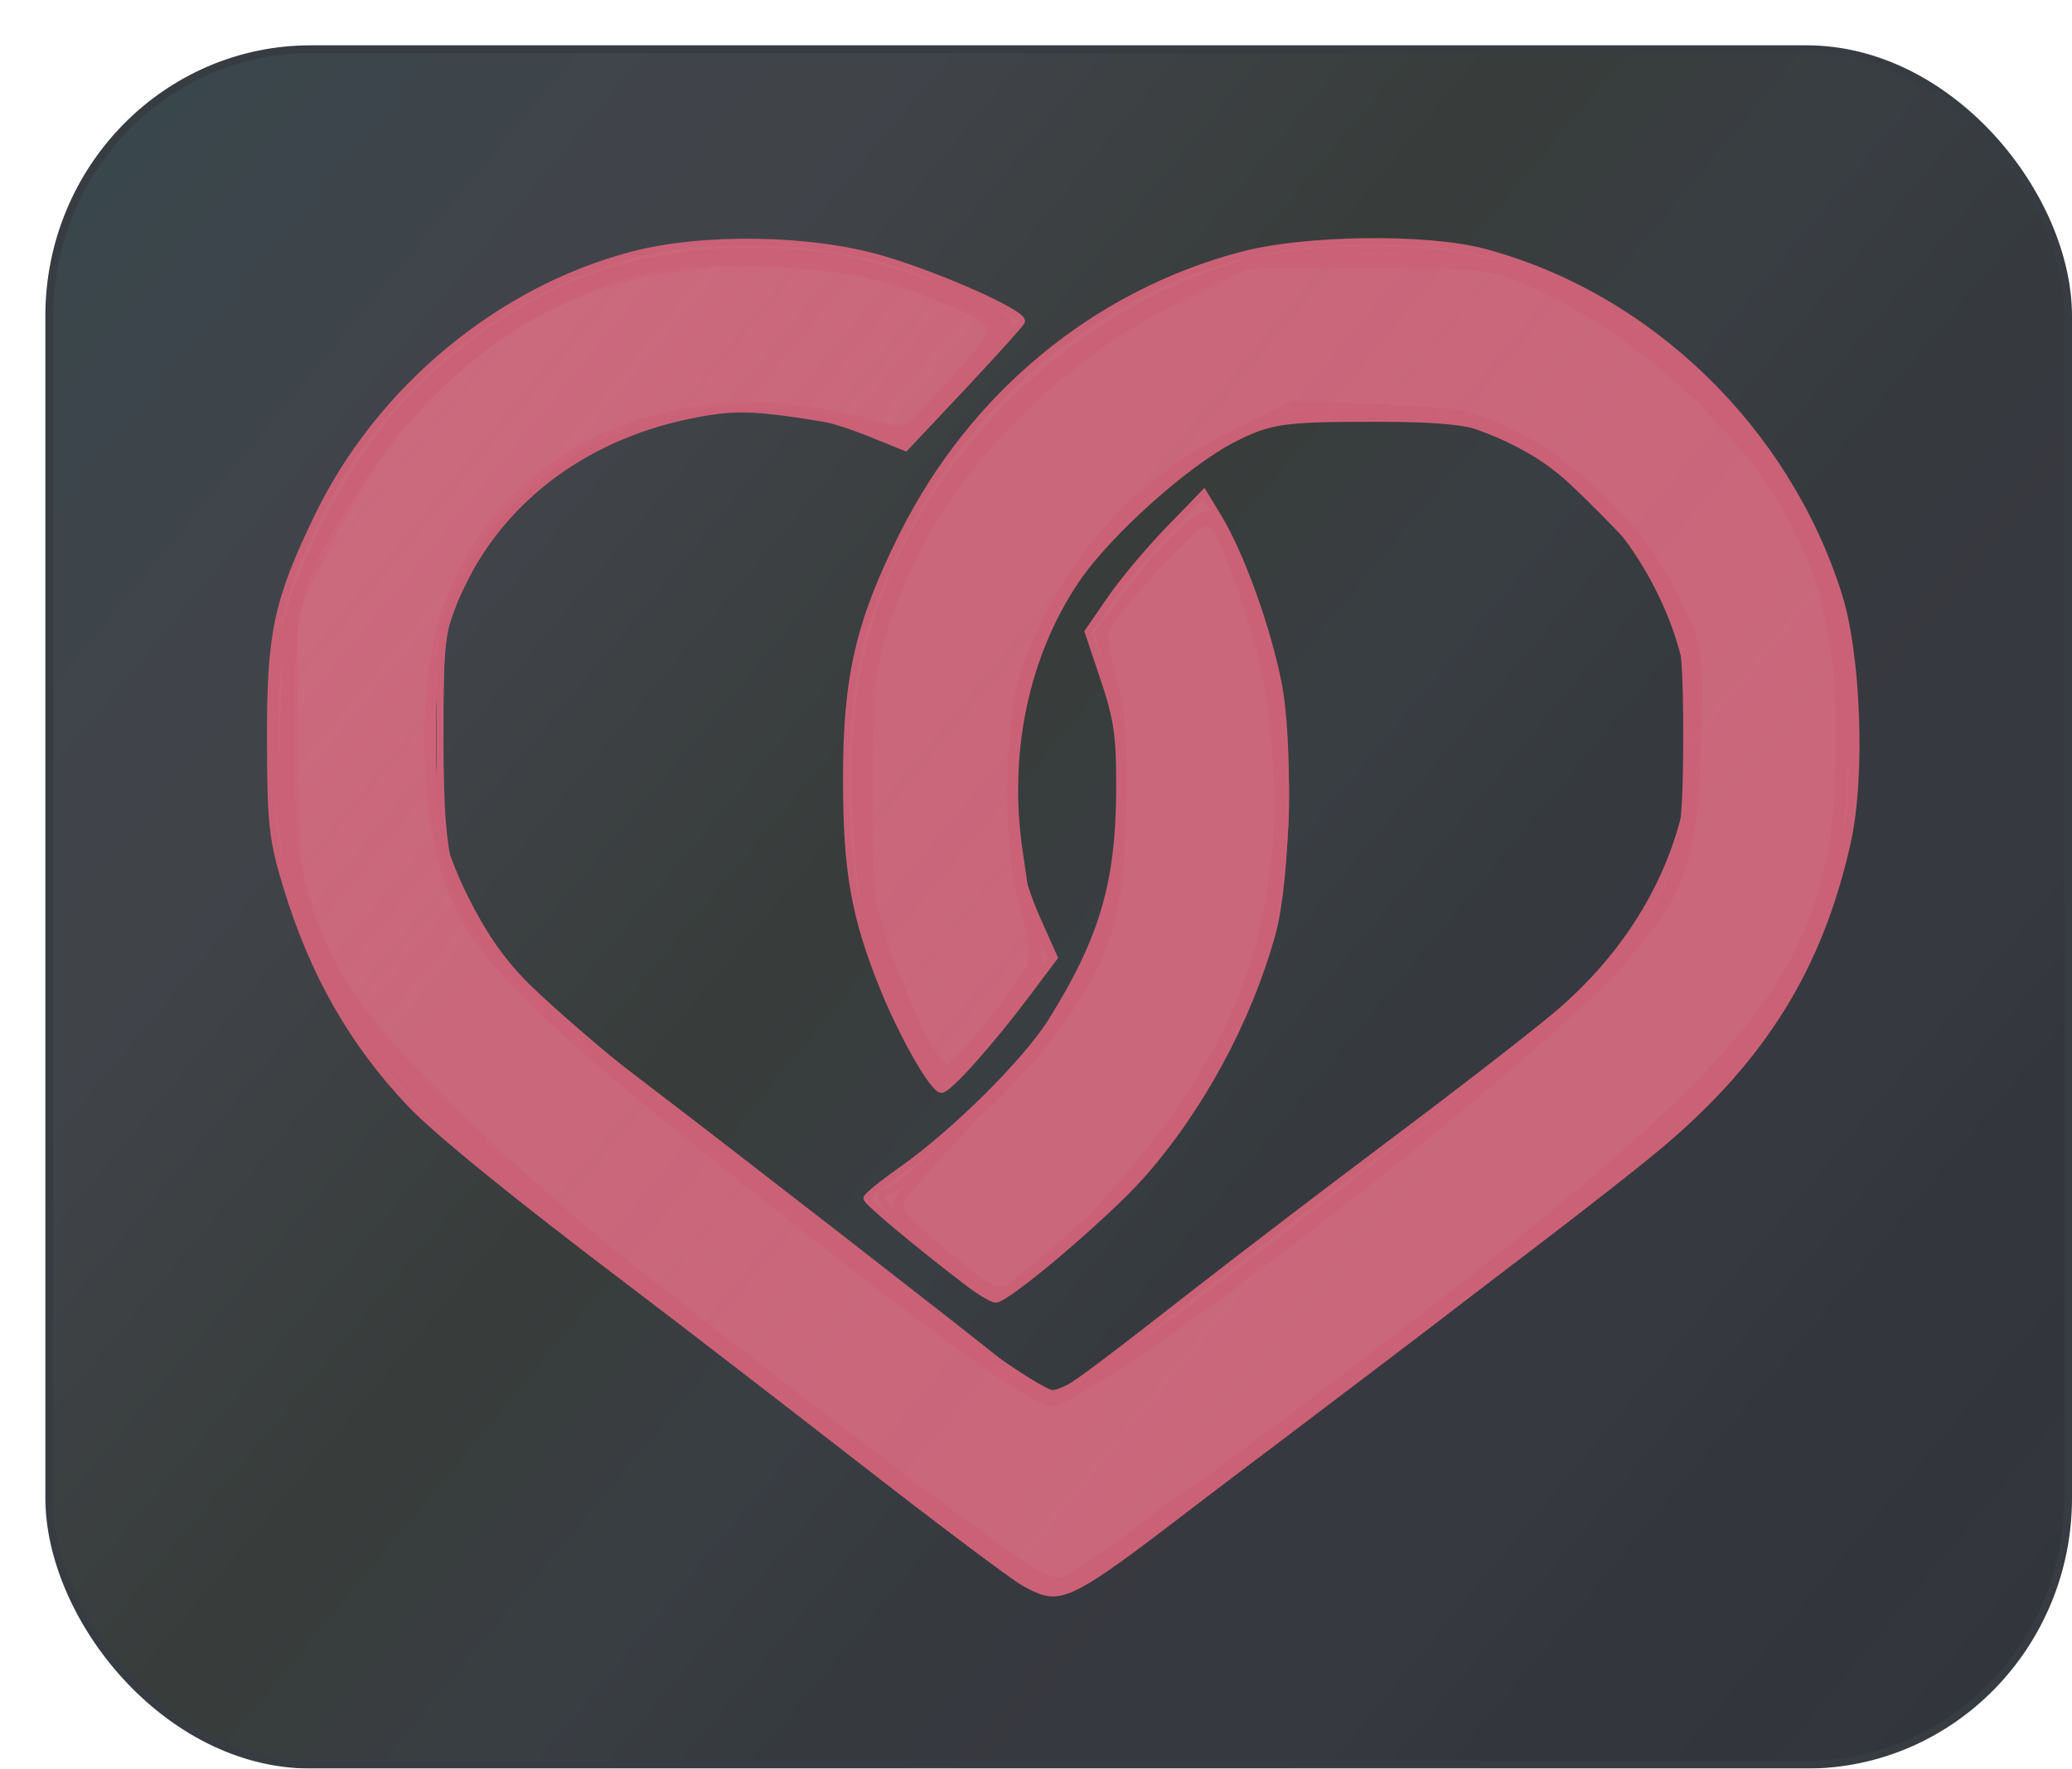
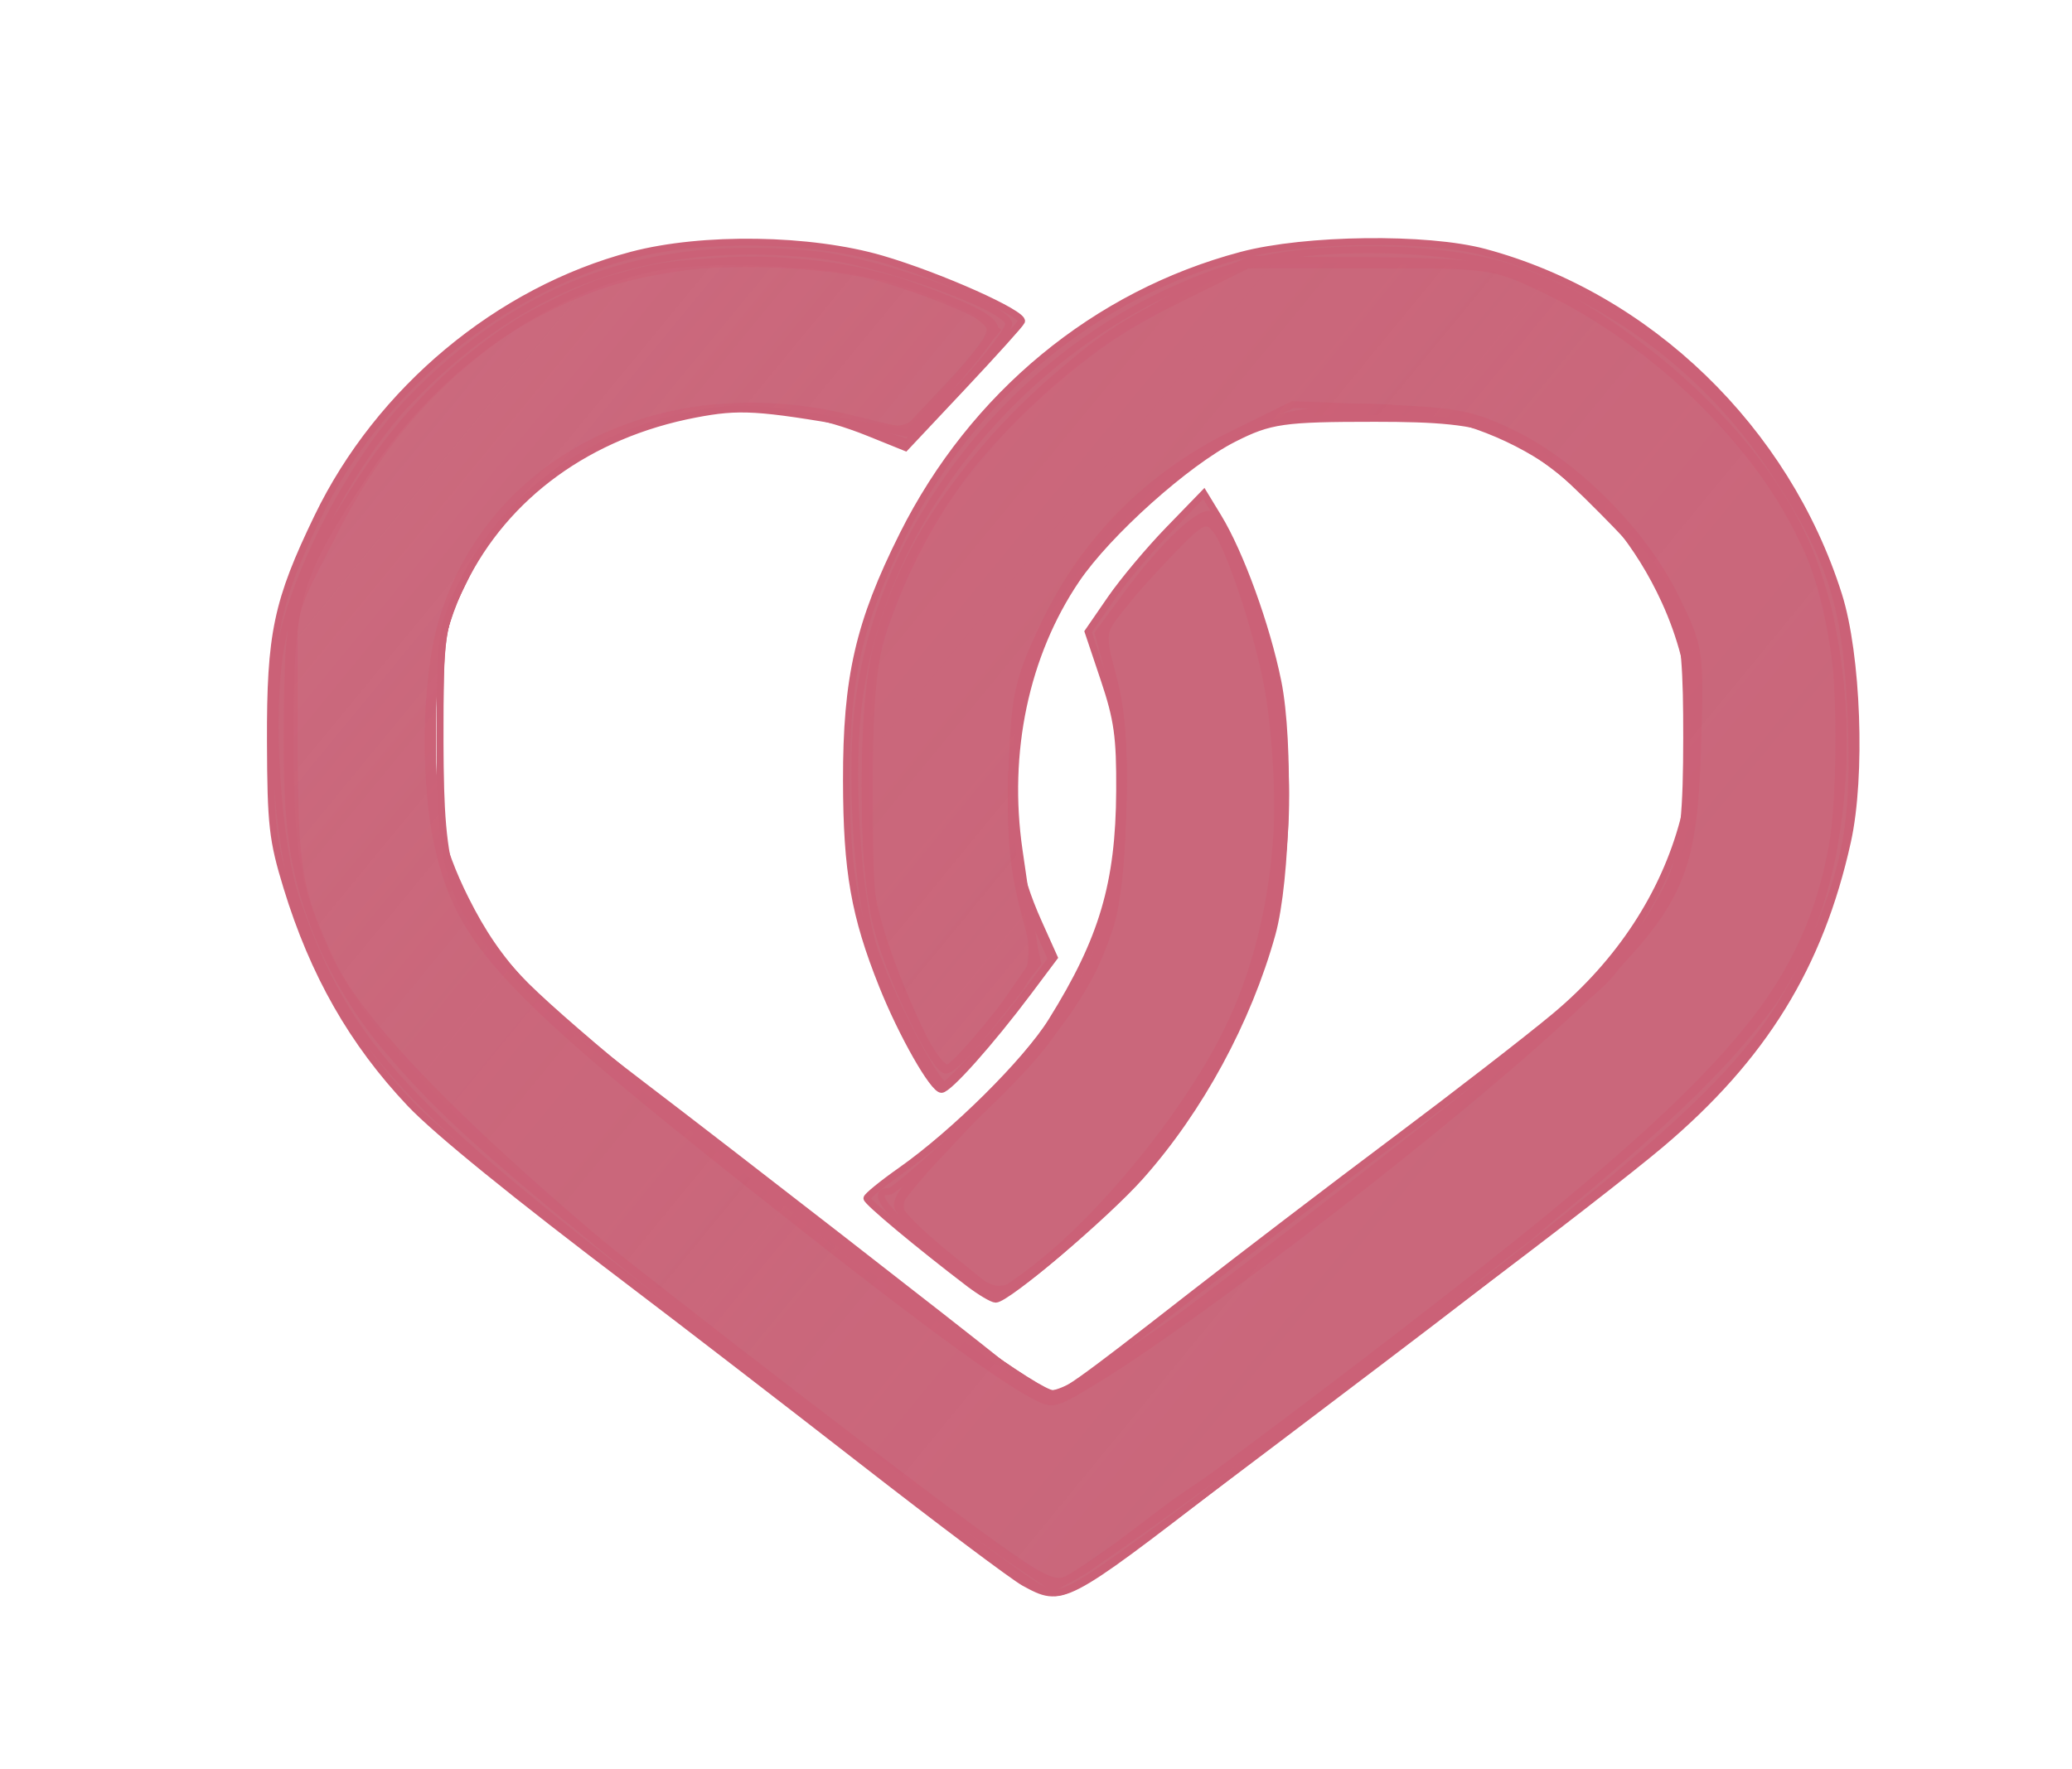
<svg xmlns="http://www.w3.org/2000/svg" xmlns:xlink="http://www.w3.org/1999/xlink" width="91.396mm" height="78.034mm" viewBox="0 0 91.396 78.034" version="1.1" id="svg1" xml:space="preserve">
  <defs id="defs1">
    <linearGradient id="linearGradient454">
      <stop style="stop-color:#e08b9d;stop-opacity:0.227;" offset="0.059" id="stop453" />
      <stop style="stop-color:#dd8e9d;stop-opacity:0.208;" offset="0.116" id="stop455" />
      <stop style="stop-color:#cf7285;stop-opacity:0.118;" offset="0.41" id="stop456" />
      <stop style="stop-color:#ce7082;stop-opacity:0.094;" offset="0.474" id="stop457" />
      <stop style="stop-color:#cb687c;stop-opacity:0.075;" offset="0.544" id="stop458" />
      <stop style="stop-color:#cb6178;stop-opacity:0.055;" offset="0.661" id="stop459" />
      <stop style="stop-color:#cb657a;stop-opacity:0.024;" offset="0.74" id="stop460" />
      <stop style="stop-color:#c75a6f;stop-opacity:0.008;" offset="0.876" id="stop461" />
      <stop style="stop-color:#c6586e;stop-opacity:0;" offset="0.938" id="stop454" />
    </linearGradient>
    <linearGradient id="linearGradient450">
      <stop style="stop-color:#ca677b;stop-opacity:1;" offset="0.507" id="stop451" />
      <stop style="stop-color:#ca677b;stop-opacity:0;" offset="0.807" id="stop452" />
    </linearGradient>
    <linearGradient id="linearGradient331">
      <stop style="stop-color:#424242;stop-opacity:0.953;" offset="0" id="stop338" />
      <stop style="stop-color:#424242;stop-opacity:0.953;" offset="0.017" id="stop339" />
      <stop style="stop-color:#3b3c44;stop-opacity:0.953;" offset="0.017" id="stop346" />
      <stop style="stop-color:#24343a;stop-opacity:0.953;" offset="0.115" id="stop340" />
      <stop style="stop-color:#2d3238;stop-opacity:0.953;" offset="0.267" id="stop341" />
      <stop style="stop-color:#2d3137;stop-opacity:0.953;" offset="0.336" id="stop342" />
      <stop style="stop-color:#242927;stop-opacity:0.953;" offset="0.504" id="stop353" />
      <stop style="stop-color:#262b31;stop-opacity:0.953;" offset="0.605" id="stop354" />
      <stop style="stop-color:#22272b;stop-opacity:0.953;" offset="0.676" id="stop355" />
      <stop style="stop-color:#23252d;stop-opacity:0.953;" offset="0.755" id="stop356" />
      <stop style="stop-color:#23262d;stop-opacity:0.953;" offset="0.816" id="stop357" />
      <stop style="stop-color:#1f2229;stop-opacity:0.953;" offset="0.875" id="stop343" />
      <stop style="stop-color:#1f2229;stop-opacity:0.953;" offset="0.915" id="stop358" />
      <stop style="stop-color:#1e2128;stop-opacity:0.953;" offset="0.94" id="stop344" />
      <stop style="stop-color:#1f2229;stop-opacity:0.953;" offset="0.962" id="stop345" />
      <stop style="stop-color:#1e2128;stop-opacity:0.953;" offset="1" id="stop331" />
      <stop style="stop-color:#707070;stop-opacity:0.659;" offset="0.502" id="stop335" />
      <stop style="stop-color:#9f9f9f;stop-opacity:0.365;" offset="0.004" id="stop333" />
      <stop style="stop-color:#9d9d9d;stop-opacity:0.361;" offset="1" id="stop334" />
      <stop style="stop-color:#303030;stop-opacity:0;" offset="1" id="stop332" />
    </linearGradient>
    <linearGradient id="swatch218">
      <stop style="stop-color:#ca677b;stop-opacity:1;" offset="0" id="stop218" />
    </linearGradient>
    <filter style="color-interpolation-filters:sRGB" id="filter312" x="-0.002" y="-0.002" width="1.026" height="1.031">
      <feFlood result="flood" in="SourceGraphic" flood-opacity="0.498" flood-color="rgb(0,0,0)" id="feFlood311" />
      <feGaussianBlur result="blur" in="SourceGraphic" stdDeviation="0" id="feGaussianBlur311" />
      <feOffset result="offset" in="blur" dx="0.5" dy="0.5" id="feOffset311" />
      <feComposite result="comp1" operator="in" in="flood" in2="offset" id="feComposite311" />
      <feComposite result="fbSourceGraphic" operator="over" in="SourceGraphic" in2="comp1" id="feComposite312" />
      <feColorMatrix result="fbSourceGraphicAlpha" in="fbSourceGraphic" values="0 0 0 -1 0 0 0 0 -1 0 0 0 0 -1 0 0 0 0 1 0" id="feColorMatrix312" />
      <feFlood id="feFlood312" result="flood" in="fbSourceGraphic" flood-opacity="0.498" flood-color="rgb(0,0,0)" />
      <feGaussianBlur id="feGaussianBlur312" result="blur" in="fbSourceGraphic" stdDeviation="0" />
      <feOffset id="feOffset312" result="offset" in="blur" dx="0.5" dy="0.5" />
      <feComposite id="feComposite313" result="comp1" operator="in" in="flood" in2="offset" />
      <feComposite id="feComposite314" result="fbSourceGraphic" operator="over" in="fbSourceGraphic" in2="comp1" />
      <feColorMatrix result="fbSourceGraphicAlpha" in="fbSourceGraphic" values="0 0 0 -1 0 0 0 0 -1 0 0 0 0 -1 0 0 0 0 1 0" id="feColorMatrix314" />
      <feFlood id="feFlood314" result="flood" in="fbSourceGraphic" flood-opacity="0.498" flood-color="rgb(0,0,0)" />
      <feGaussianBlur id="feGaussianBlur314" result="blur" in="fbSourceGraphic" stdDeviation="0" />
      <feOffset id="feOffset314" result="offset" in="blur" dx="0.5" dy="0.5" />
      <feComposite id="feComposite315" result="comp1" operator="in" in="flood" in2="offset" />
      <feComposite id="feComposite316" result="fbSourceGraphic" operator="over" in="fbSourceGraphic" in2="comp1" />
      <feColorMatrix result="fbSourceGraphicAlpha" in="fbSourceGraphic" values="0 0 0 -1 0 0 0 0 -1 0 0 0 0 -1 0 0 0 0 1 0" id="feColorMatrix316" />
      <feFlood id="feFlood316" result="flood" in="fbSourceGraphic" flood-opacity="0.498" flood-color="rgb(0,0,0)" />
      <feGaussianBlur id="feGaussianBlur316" result="blur" in="fbSourceGraphic" stdDeviation="0" />
      <feOffset id="feOffset316" result="offset" in="blur" dx="0.5" dy="0.5" />
      <feComposite id="feComposite317" result="comp1" operator="in" in="flood" in2="offset" />
      <feComposite id="feComposite318" result="comp2" operator="over" in="fbSourceGraphic" in2="comp1" />
    </filter>
    <linearGradient xlink:href="#linearGradient331" id="linearGradient332" x1="35.357" y1="112.243" x2="131.378" y2="191.85" gradientUnits="userSpaceOnUse" gradientTransform="translate(-0.297)" />
    <linearGradient xlink:href="#linearGradient450" id="linearGradient452" x1="91.557" y1="120.784" x2="91.557" y2="193.432" gradientUnits="userSpaceOnUse" />
    <linearGradient xlink:href="#linearGradient454" id="linearGradient453" gradientUnits="userSpaceOnUse" x1="75.288" y1="190.912" x2="354.116" y2="420.086" />
    <linearGradient xlink:href="#linearGradient450" id="linearGradient461" gradientUnits="userSpaceOnUse" x1="91.557" y1="120.784" x2="91.557" y2="193.432" />
    <linearGradient xlink:href="#linearGradient450" id="linearGradient462" gradientUnits="userSpaceOnUse" x1="91.557" y1="120.784" x2="91.557" y2="193.432" />
    <linearGradient xlink:href="#linearGradient450" id="linearGradient463" gradientUnits="userSpaceOnUse" x1="91.557" y1="120.784" x2="91.557" y2="193.432" />
    <linearGradient xlink:href="#linearGradient450" id="linearGradient464" gradientUnits="userSpaceOnUse" x1="91.557" y1="120.784" x2="91.557" y2="193.432" />
    <linearGradient xlink:href="#linearGradient450" id="linearGradient465" gradientUnits="userSpaceOnUse" x1="91.557" y1="120.784" x2="91.557" y2="193.432" />
    <linearGradient xlink:href="#linearGradient450" id="linearGradient466" gradientUnits="userSpaceOnUse" x1="91.557" y1="120.784" x2="91.557" y2="193.432" />
    <linearGradient xlink:href="#linearGradient450" id="linearGradient467" gradientUnits="userSpaceOnUse" x1="91.557" y1="120.784" x2="91.557" y2="193.432" />
    <linearGradient xlink:href="#linearGradient450" id="linearGradient468" gradientUnits="userSpaceOnUse" x1="91.557" y1="120.784" x2="91.557" y2="193.432" />
    <linearGradient xlink:href="#linearGradient450" id="linearGradient469" gradientUnits="userSpaceOnUse" x1="91.557" y1="120.784" x2="91.557" y2="193.432" />
    <linearGradient xlink:href="#linearGradient450" id="linearGradient470" gradientUnits="userSpaceOnUse" x1="91.557" y1="120.784" x2="91.557" y2="193.432" />
    <linearGradient xlink:href="#linearGradient450" id="linearGradient471" gradientUnits="userSpaceOnUse" x1="91.557" y1="120.784" x2="91.557" y2="193.432" />
    <linearGradient xlink:href="#linearGradient450" id="linearGradient472" gradientUnits="userSpaceOnUse" x1="91.557" y1="120.784" x2="91.557" y2="193.432" />
    <linearGradient xlink:href="#linearGradient450" id="linearGradient473" gradientUnits="userSpaceOnUse" x1="91.557" y1="120.784" x2="91.557" y2="193.432" />
    <linearGradient xlink:href="#linearGradient450" id="linearGradient474" gradientUnits="userSpaceOnUse" x1="91.557" y1="120.784" x2="91.557" y2="193.432" />
    <linearGradient xlink:href="#linearGradient450" id="linearGradient475" gradientUnits="userSpaceOnUse" x1="91.557" y1="120.784" x2="91.557" y2="193.432" />
    <filter style="color-interpolation-filters:sRGB" id="filter482" x="-0.018" y="-0.021" width="1.071" height="1.091">
      <feFlood result="flood" in="SourceGraphic" flood-opacity="0.498" flood-color="rgb(0,0,0)" id="feFlood475" />
      <feGaussianBlur result="blur" in="SourceGraphic" stdDeviation="0.466" id="feGaussianBlur475" />
      <feOffset result="offset" in="blur" dx="0.5" dy="1" id="feOffset475" />
      <feComposite result="comp1" operator="in" in="flood" in2="offset" id="feComposite475" />
      <feComposite result="fbSourceGraphic" operator="over" in="SourceGraphic" in2="comp1" id="feComposite476" />
      <feColorMatrix result="fbSourceGraphicAlpha" in="fbSourceGraphic" values="0 0 0 -1 0 0 0 0 -1 0 0 0 0 -1 0 0 0 0 1 0" id="feColorMatrix476" />
      <feFlood id="feFlood476" result="flood" in="fbSourceGraphic" flood-opacity="0.498" flood-color="rgb(0,0,0)" />
      <feGaussianBlur id="feGaussianBlur476" result="blur" in="fbSourceGraphic" stdDeviation="0" />
      <feOffset id="feOffset476" result="offset" in="blur" dx="0.5" dy="0.5" />
      <feComposite id="feComposite477" result="comp1" operator="in" in="flood" in2="offset" />
      <feComposite id="feComposite478" result="fbSourceGraphic" operator="over" in="fbSourceGraphic" in2="comp1" />
      <feColorMatrix result="fbSourceGraphicAlpha" in="fbSourceGraphic" values="0 0 0 -1 0 0 0 0 -1 0 0 0 0 -1 0 0 0 0 1 0" id="feColorMatrix478" />
      <feFlood id="feFlood478" result="flood" in="fbSourceGraphic" flood-opacity="0.498" flood-color="rgb(0,0,0)" />
      <feGaussianBlur id="feGaussianBlur478" result="blur" in="fbSourceGraphic" stdDeviation="0" />
      <feOffset id="feOffset478" result="offset" in="blur" dx="0.7" dy="0.7" />
      <feComposite id="feComposite479" result="comp1" operator="in" in="flood" in2="offset" />
      <feComposite id="feComposite480" result="fbSourceGraphic" operator="over" in="fbSourceGraphic" in2="comp1" />
      <feColorMatrix result="fbSourceGraphicAlpha" in="fbSourceGraphic" values="0 0 0 -1 0 0 0 0 -1 0 0 0 0 -1 0 0 0 0 1 0" id="feColorMatrix480" />
      <feFlood id="feFlood480" result="flood" in="fbSourceGraphic" flood-opacity="0.498" flood-color="rgb(0,0,0)" />
      <feGaussianBlur id="feGaussianBlur480" result="blur" in="fbSourceGraphic" stdDeviation="0" />
      <feOffset id="feOffset480" result="offset" in="blur" dx="0.7" dy="0.7" />
      <feComposite id="feComposite481" result="comp1" operator="in" in="flood" in2="offset" />
      <feComposite id="feComposite482" result="comp2" operator="over" in="fbSourceGraphic" in2="comp1" />
    </filter>
  </defs>
  <g id="layer1" style="display:inline" transform="translate(-45.562,-118.091)">
    <g id="g358" style="opacity:1">
-       <rect style="fill:url(#linearGradient332);fill-opacity:0.953;stroke:#373c42;stroke-width:0.345;stroke-dasharray:none;stroke-opacity:1;filter:url(#filter312)" id="rect237" width="89.051" height="75.689" x="45.735" y="118.263" ry="11.774" rx="11.538" />
-     </g>
+       </g>
    <g id="g431" style="fill:url(#linearGradient452)" transform="translate(-48.539,-94.703)">
      <g id="g430" transform="translate(61.481,85.796)" style="opacity:1;fill:url(#linearGradient475);fill-opacity:1;stroke:#cb6177;stroke-opacity:1;filter:url(#filter482)">
        <g id="g429" transform="translate(5.705,62.752)" style="fill:url(#linearGradient473);fill-opacity:1;stroke:#cb6177;stroke-width:0.3;stroke-dasharray:none;stroke-opacity:1">
          <path style="fill:url(#linearGradient461);fill-opacity:1;stroke:#cb6177;stroke-width:0.3;stroke-dasharray:none;stroke-opacity:1" d="m 69.693,131.179 c -0.467,-0.255 -3.678,-2.666 -7.136,-5.358 -3.458,-2.692 -8.023,-6.21 -10.144,-7.817 -5.187,-3.929 -8.649,-6.742 -9.81,-7.969 -2.538,-2.682 -4.266,-5.715 -5.436,-9.538 -0.638,-2.084 -0.713,-2.75 -0.726,-6.426 -0.016,-4.764 0.284,-6.191 2.087,-9.922 2.706,-5.6 7.982,-9.998 13.853,-11.548 3.121,-0.824 7.878,-0.751 11.027,0.169 2.567,0.75 6.302,2.421 6.168,2.759 -0.045,0.114 -1.216,1.413 -2.601,2.887 l -2.519,2.679 -1.614,-0.652 c -3.951,-1.596 -7.866,-1.447 -11.738,0.445 -4.961,2.425 -7.658,7.065 -7.669,13.195 -0.005,2.638 0.46,4.638 1.612,6.937 1.463,2.921 3.02,4.559 7.785,8.189 3.987,3.037 13.92,10.756 15.925,12.375 0.905,0.731 1.839,1.329 2.076,1.329 0.537,0 1.111,-0.405 6.201,-4.377 2.256,-1.76 6.304,-4.85 8.996,-6.867 2.692,-2.017 5.865,-4.475 7.051,-5.463 5.817,-4.844 7.737,-12.082 4.869,-18.346 -2.291,-5.004 -6.713,-8.103 -12.14,-8.511 -4.19,-0.314 -8.148,1.2 -11.254,4.306 -3.446,3.446 -5.169,7.116 -5.395,11.491 -0.148,2.86 0.156,4.655 1.169,6.912 l 0.688,1.532 -1.143,1.525 c -1.665,2.22 -3.514,4.296 -3.831,4.3 -0.362,0.004 -1.742,-2.419 -2.604,-4.574 -1.238,-3.094 -1.583,-5.056 -1.59,-9.049 -0.008,-4.55 0.546,-6.966 2.488,-10.848 3.082,-6.161 8.498,-10.633 14.946,-12.34 2.813,-0.745 8.183,-0.809 10.716,-0.129 7.244,1.945 13.303,7.81 15.615,15.115 0.838,2.647 1.032,8.008 0.395,10.883 -1.22,5.504 -3.708,9.539 -8.246,13.373 -1.287,1.087 -5.018,3.985 -8.293,6.44 -3.274,2.455 -8.227,6.217 -11.006,8.361 -7.036,5.427 -7.085,5.452 -8.769,4.534 z m -2.45,-13.214 c -2.221,-1.695 -4.497,-3.594 -4.492,-3.749 0.003,-0.093 0.682,-0.645 1.509,-1.227 2.356,-1.659 5.524,-4.801 6.634,-6.58 2.258,-3.618 2.984,-6.075 3.006,-10.179 0.013,-2.378 -0.095,-3.15 -0.688,-4.916 l -0.703,-2.095 0.991,-1.439 c 0.545,-0.791 1.694,-2.164 2.554,-3.051 l 1.563,-1.612 0.636,1.045 c 0.978,1.607 2.13,4.785 2.631,7.254 0.544,2.684 0.403,8.767 -0.258,11.143 -1.07,3.847 -3.182,7.741 -5.791,10.68 -1.534,1.728 -5.899,5.433 -6.4,5.432 -0.146,-10e-5 -0.681,-0.318 -1.191,-0.707 z" id="path417" />
          <path style="fill:url(#linearGradient462);fill-opacity:1;stroke:#cb6177;stroke-width:1.134;stroke-dasharray:none;stroke-opacity:1" d="m 266.144,496.175 c -2.131,-0.715 -23.791,-17.006 -67.378,-50.676 -39.672,-30.646 -48.655,-40.737 -56.765,-63.768 -3.386,-9.617 -4.77,-31.533 -2.703,-42.819 2.248,-12.272 12.159,-31.161 21.362,-40.712 18.814,-19.525 40.056,-27.165 67.585,-24.308 10.35,1.074 31.23,8.448 32.16,11.358 0.279,0.873 -3.395,5.707 -8.165,10.742 l -8.673,9.154 -7.84,-2.471 c -11.681,-3.682 -21.499,-4.181 -31.56,-1.603 -27.199,6.968 -41.867,28.381 -40.12,58.568 0.817,14.108 5.786,26.254 14.702,35.932 5.036,5.467 77.27,62.834 85.807,68.147 2.602,1.619 3.527,1.561 7.028,-0.442 8.899,-5.092 82.794,-62.696 88.34,-68.864 3.268,-3.635 7.912,-10.635 10.32,-15.557 4.131,-8.444 4.378,-9.784 4.378,-23.772 0,-13.847 -0.281,-15.416 -4.264,-23.824 -5.935,-12.527 -13.575,-20.331 -25.838,-26.393 -9.727,-4.808 -10.79,-5.033 -23.794,-5.033 -13.014,0 -14.062,0.222 -23.848,5.057 -17.298,8.545 -31.215,26.582 -34.834,45.147 -2.209,11.33 -1.105,26.319 2.545,34.551 l 2.924,6.597 -3.622,4.858 c -4.699,6.302 -12.793,15.519 -14.107,16.066 -1.14,0.474 -8.442,-13.403 -11.533,-21.917 -2.766,-7.621 -4.269,-27.461 -3.019,-39.862 3.389,-33.621 30.24,-65.016 63.996,-74.83 12.057,-3.505 33.796,-3.179 45.074,0.676 17.414,5.953 32.643,17.682 42.933,33.067 10.024,14.988 12.576,22.812 13.357,40.958 0.8,18.597 -0.724,26.514 -8.076,41.94 -7.845,16.461 -20.175,28.039 -70.448,66.158 -52.945,40.144 -51.694,39.296 -55.924,37.877 z" id="path418" transform="scale(0.265)" />
          <path style="fill:url(#linearGradient463);fill-opacity:1;stroke:#cb6177;stroke-width:1.134;stroke-dasharray:none;stroke-opacity:1" d="m 248.214,439.95 c -8.42,-6.945 -10.821,-10.077 -7.725,-10.077 0.713,0 7.092,-5.541 14.175,-12.312 10.804,-10.329 13.779,-14.128 18.464,-23.584 5.247,-10.588 5.624,-12.135 6.218,-25.494 0.483,-10.862 0.079,-16.265 -1.709,-22.872 l -2.342,-8.65 4.743,-6.436 c 6.266,-8.502 12.508,-14.345 14.206,-13.296 2.462,1.522 9.532,21.882 11.112,32.001 5.482,35.11 -8.407,67.976 -39.352,93.121 -3.412,2.772 -6.78,5.04 -7.486,5.04 -0.706,0 -5.343,-3.349 -10.305,-7.441 z" id="path419" transform="scale(0.265)" />
-           <path style="fill:url(#linearGradient464);fill-opacity:1;stroke:#cb6177;stroke-width:1.134;stroke-dasharray:none;stroke-opacity:1" d="m 255.143,487.576 c -26.195,-19.418 -69.96,-53.472 -79.768,-62.071 -28.411,-24.907 -36.665,-42.114 -35.66,-74.342 0.452,-14.477 0.946,-17.271 4.436,-25.053 11.768,-26.24 28.871,-42.282 52.592,-49.327 10.86,-3.226 30.921,-3.224 41.774,0.003 10.597,3.151 20.887,7.592 20.887,9.014 0,0.623 -3.633,5.016 -8.074,9.763 l -8.074,8.631 -9.079,-2.517 c -31.384,-8.703 -60.847,6.706 -68.624,35.888 -2.688,10.089 -2.307,27.135 0.834,37.305 4.753,15.389 8.012,18.883 45.851,49.162 37.447,29.965 52.316,40.878 55.696,40.878 5.231,0 82.726,-59.739 93.77,-72.285 3.012,-3.421 7.15,-9.629 9.196,-13.795 3.459,-7.044 3.72,-8.756 3.72,-24.419 0,-16.541 -0.081,-16.994 -4.498,-25.137 -5.956,-10.979 -15.062,-19.858 -25.779,-25.134 -8.239,-4.056 -9.608,-4.305 -23.667,-4.305 -14.316,0 -15.29,0.187 -23.993,4.604 -15.593,7.915 -28.269,22.75 -33.269,38.94 -3.622,11.726 -3.592,28.573 0.07,39.442 1.503,4.461 2.313,8.838 1.801,9.727 -1.977,3.43 -14.484,18.461 -15.361,18.461 -1.563,0 -9.004,-15.073 -11.309,-22.909 -3.379,-11.486 -4.142,-32.453 -1.619,-44.47 5.93,-28.24 27.971,-53.958 55.84,-65.154 9.772,-3.926 11.365,-4.16 27.882,-4.102 14.983,0.053 18.667,0.51 25.459,3.16 23.699,9.247 45.531,32.509 51.301,54.663 2.817,10.814 2.762,35.574 -0.1,45.215 -7.56,25.466 -18.326,36.628 -82.05,85.067 -34.78,26.438 -44.648,33.426 -47.199,33.426 -0.964,0 -6.809,-3.747 -12.988,-8.327 z" id="path420" transform="scale(0.265)" />
          <path style="fill:url(#linearGradient465);fill-opacity:1;stroke:#cb6177;stroke-width:1.134;stroke-dasharray:none;stroke-opacity:1" d="m 260.425,490.42 c -10.957,-7.546 -58.407,-43.978 -74.591,-57.269 -25.298,-20.777 -36.628,-34.335 -41.751,-49.957 -2.107,-6.427 -2.59,-11.822 -2.59,-28.973 v -21.076 l 6.415,-12.613 c 10.741,-21.119 24.769,-34.26 44.099,-41.309 10.714,-3.907 29.782,-5.375 40.469,-3.115 10.408,2.2 25.591,8.166 25.533,10.031 -0.027,0.862 -3.371,5.091 -7.432,9.399 l -7.382,7.833 -9.368,-2.277 c -30.735,-7.47 -59.242,6.549 -67.542,33.214 -3.167,10.175 -3.392,28.414 -0.491,39.695 4.011,15.595 11.894,23.657 60.527,61.898 25.094,19.732 38.244,29.009 41.117,29.009 6.536,0 70.13,-48.317 90.359,-68.653 14.491,-14.567 16.661,-19.621 17.282,-40.252 0.491,-16.324 0.43,-16.738 -3.709,-25.145 -5.251,-10.666 -16.244,-21.816 -26.59,-26.969 -6.912,-3.443 -9.698,-3.999 -22.482,-4.483 l -14.592,-0.553 -10.338,5.094 c -13.727,6.765 -24.464,17.651 -31.025,31.457 -4.417,9.295 -4.916,11.529 -5.384,24.1 -0.383,10.292 0.102,16.235 1.885,23.109 l 2.4,9.254 -7.078,8.895 c -3.893,4.892 -7.601,8.895 -8.241,8.895 -1.822,0 -9.116,-16.247 -11.538,-25.702 -1.657,-6.467 -2.047,-12.677 -1.599,-25.452 0.52,-14.848 1.089,-18.155 4.692,-27.262 8.427,-21.302 24.72,-38.75 46.102,-49.369 l 12.679,-6.297 h 20.336 c 19.97,0 20.494,0.075 29.095,4.184 16.052,7.668 31.118,21.37 40.589,36.916 6.923,11.364 9.984,30.591 7.971,50.079 -2.298,22.254 -12.408,37.931 -38.631,59.904 -22.283,18.672 -74.951,58.715 -88.088,66.972 -3.23,2.03 -3.688,1.898 -11.109,-3.213 z" id="path421" transform="scale(0.265)" />
          <path id="path422" style="fill:url(#linearGradient466);fill-opacity:1;stroke:#cb6177;stroke-width:1.134;stroke-dasharray:none;stroke-opacity:1" d="m 218.094,274.789 c -3.606,-0.019 -7.194,0.198 -10.736,0.652 -3.375,0.321 -6.469,0.812 -8.992,1.469 -4.245,1.106 -8.347,2.585 -12.289,4.426 -1.135,0.502 -2.258,1.036 -3.367,1.596 -3.492,1.763 -7.024,4.088 -10.482,6.846 -9.007,6.921 -16.748,16.145 -23.043,27.223 -0.335,0.584 -0.596,1.169 -0.916,1.756 -1.28,2.35 -2.594,4.656 -3.738,7.17 -3.222,7.08 -3.912,9.328 -4.131,19.703 -0.041,1.94 -0.064,4.164 -0.086,6.758 -0.035,4.198 0.005,7.869 0.152,11.168 0.4,8.956 1.661,15.198 4.275,21.846 0.031,0.085 0.054,0.187 0.086,0.271 0.195,0.52 0.394,1.034 0.596,1.545 1.577,3.988 3.598,7.723 6.025,11.508 0.351,0.549 0.685,1.099 1.066,1.656 1.026,1.498 2.22,3.075 3.473,4.635 0.4,0.498 0.881,1.041 1.309,1.551 3.424,4.072 7.428,8.356 12.959,13.426 12.405,11.371 31.054,26.165 60.18,48.479 2.453,1.879 3.419,2.522 5.867,4.379 1.954,1.48 2.086,1.763 4.129,3.305 4.743,3.579 5.069,3.605 9.018,6.508 3.548,2.624 9.654,7.298 11.121,8.301 l 7.225,4.939 0.002,0.002 0.004,-0.002 0.002,-0.002 5.139,-2.887 c 1.28,-0.719 11.466,-8.738 15.574,-11.68 7.215,-5.051 8.61,-5.33 22.1,-15.543 11.815,-8.945 18.882,-14.817 27.641,-21.76 3.317,-2.592 6.015,-4.375 8.846,-6.635 1.599,-1.277 2.884,-2.542 4.445,-3.83 14.667,-12.114 25.86,-22.266 32.461,-30.596 2.206,-2.622 3.915,-4.936 5.023,-6.838 0.689,-1.182 1.344,-2.399 1.965,-3.645 3.195,-5.93 5.107,-11.833 6.521,-18.539 0.38,-1.8 0.464,-3.641 0.734,-5.461 0.164,-1.094 0.318,-2.18 0.443,-3.283 0.289,-2.565 0.537,-5.095 0.615,-7.658 0.012,-0.36 -0.019,-0.718 -0.012,-1.078 0.091,-4.777 -0.195,-9.45 -0.82,-14.045 -0.239,-1.819 -0.511,-3.613 -0.861,-5.391 -0.447,-2.21 -0.866,-4.416 -1.482,-6.523 -0.021,-0.074 -0.041,-0.147 -0.062,-0.221 -0.827,-2.795 -1.749,-5.525 -2.871,-8.086 -0.412,-0.96 -0.845,-1.904 -1.299,-2.83 -4.388,-8.949 -12.207,-18.381 -21.311,-26.172 -2.938,-2.515 -6.021,-4.799 -9.154,-6.9 -4.409,-3.017 -8.88,-5.696 -13.299,-7.578 -0.002,-8.2e-4 -0.004,-10e-4 -0.006,-0.002 l -5.85,-3.051 -4.861,-0.135 -14.377,-0.4 c -0.7,-0.019 -1.378,-0.038 -2.031,-0.055 -9.364,-0.244 -14.053,-0.227 -17.844,0.398 -0.002,2.7e-4 -0.004,-2.7e-4 -0.006,0 l -4.346,0.098 -8.732,4.406 -3.225,1.627 c -0.636,0.321 -1.251,0.637 -1.848,0.949 -5.629,2.945 -9.624,5.591 -14.398,9.756 -6.648,5.407 -12.712,11.695 -17.811,18.457 -7.143,9.029 -11.548,17.867 -14.238,28.18 -0.003,0.011 -0.005,0.021 -0.008,0.031 -2.707,10.393 -2.736,36.517 -0.053,46.82 2.283,8.766 9.519,23.855 11.439,23.855 0.033,0 0.068,-0.002 0.105,-0.01 1.24,-0.214 4.651,-3.93 7.875,-8.082 3.54,-4.463 6.873,-9.379 6.873,-10.777 0,-0.27 -0.034,-0.661 -0.096,-1.145 -0.202,-2.097 -1.011,-6.402 -1.953,-10.305 -3.707,-15.354 -1.871,-32.039 5.029,-45.709 5.31,-10.519 18.383,-23.541 29.031,-28.916 7.908,-3.992 9.144,-4.209 23.957,-4.209 14.08,0 16.359,0.35 23.133,3.555 9.057,4.284 21.247,16.165 26.389,25.717 3.512,6.523 3.751,8.007 3.762,23.357 0.017,23.636 -2.229,28.936 -19.141,45.172 -16.881,16.206 -71.475,58.561 -83.127,64.49 -2.43,1.236 -3.606,1.761 -4.996,1.498 -1.379,-0.167 -15.427,-11.485 -21.521,-15.812 -21.472,-16.009 -55.229,-42.095 -64.771,-51.588 -10.071,-10.018 -13.625,-17.209 -15.539,-31.432 -0.106,-0.786 -0.202,-1.567 -0.287,-2.342 -0.114,-2.476 -0.15,-5.137 -0.15,-8.039 0,-4.465 0.05,-7.866 0.209,-10.65 1.226,-9.33 4.351,-17.457 9.25,-24.172 1.998,-2.598 4.255,-5.078 6.645,-7.299 6.068,-5.373 13.743,-9.349 22.91,-11.736 4.961,-1.292 8.777,-1.941 13.004,-1.939 0.997,0.009 2.007,0.045 3.037,0.107 3.613,0.245 7.725,0.911 13.141,2.002 l 4.914,0.99 6.092,1.338 0.084,-0.094 h 0.002 l 5.217,-5.832 1.865,-2.082 c 0.004,-0.004 0.006,-0.007 0.01,-0.012 l 0.033,-0.037 c 1.955,-2.185 3.73,-4.338 5.021,-6.055 0.478,-0.636 0.808,-1.131 1.137,-1.625 0.117,-0.176 0.309,-0.423 0.404,-0.578 9.2e-4,-10e-4 10e-4,-0.002 0.002,-0.004 0.018,-0.029 0.024,-0.046 0.041,-0.074 0.276,-0.455 0.46,-0.815 0.508,-1.033 10e-4,-0.007 0.005,-0.015 0.006,-0.021 1.3e-4,-6.7e-4 -1.3e-4,-10e-4 0,-0.002 0.003,-0.016 0.004,-0.03 0.006,-0.045 0.002,-0.015 0.004,-0.03 0.004,-0.043 3e-5,-0.016 -0.002,-0.03 -0.004,-0.047 -0.051,-0.574 -1.043,-1.393 -2.689,-2.332 -1.099,-0.66 -2.458,-1.356 -3.924,-1.986 -0.4,-0.172 -0.815,-0.283 -1.217,-0.449 -2.24,-0.936 -4.764,-1.881 -7.473,-2.756 -1.873,-0.605 -3.81,-1.174 -5.742,-1.678 -2.296,-0.598 -5.057,-1.059 -8.066,-1.383 -3.617,-0.493 -7.241,-0.747 -10.848,-0.766 z" transform="scale(0.265)" />
          <path style="fill:url(#linearGradient467);fill-opacity:1;stroke:#cb6177;stroke-width:1.134;stroke-dasharray:none;stroke-opacity:1" d="m 251.223,441.478 c -12.257,-9.645 -12.519,-7.983 3.863,-24.539 19.942,-20.155 23.518,-27.386 24.263,-49.054 0.378,-10.984 -0.059,-17.762 -1.5,-23.276 l -2.032,-7.779 5.09,-6.37 c 2.8,-3.504 6.736,-7.886 8.748,-9.739 3.609,-3.324 3.684,-3.333 5.611,-0.698 1.074,1.469 3.492,7.533 5.373,13.476 10.094,31.89 5.117,61.303 -14.871,87.894 -6.017,8.004 -16.029,17.867 -23.636,23.284 l -3.593,2.559 z" id="path423" transform="scale(0.265)" />
          <path style="fill:url(#linearGradient468);fill-opacity:1;stroke:#cb6177;stroke-width:1.134;stroke-dasharray:none;stroke-opacity:1" d="m 253.124,473.476 c -59.673,-42.772 -100.917,-79.082 -109.226,-96.159 -5.958,-12.246 -7.05,-18.274 -7.088,-39.117 -0.033,-18.15 -0.012,-18.274 4.765,-28.242 11.723,-24.461 27.393,-39.359 49.104,-46.685 11.5,-3.88 35.326,-3.528 48.274,0.713 5.428,1.778 11.109,4.237 12.625,5.465 2.726,2.207 2.679,2.325 -4.19,10.58 -3.821,4.591 -7.683,8.326 -8.582,8.3 -0.899,-0.026 -5.577,-0.914 -10.394,-1.974 -12.164,-2.676 -21.142,-2.479 -31.393,0.687 -27.374,8.455 -39.767,30.162 -36.013,63.08 2.295,20.124 7.915,27.428 41.802,54.323 25.722,20.415 56.7,43.664 59.515,44.668 3.132,1.116 13.633,-5.5 37.09,-23.37 44.53,-33.924 64.383,-52.535 68.299,-64.028 1.573,-4.616 2.191,-11.236 2.182,-23.381 -0.012,-16.525 -0.117,-17.123 -4.255,-24.34 -5.494,-9.581 -16.51,-20.271 -25.514,-24.758 -6.498,-3.238 -8.549,-3.554 -23.076,-3.554 -15.178,0 -16.345,0.202 -24.283,4.209 -10.209,5.154 -23.649,18.278 -28.48,27.811 -7.622,15.042 -9.428,31.392 -5.416,49.031 l 2.158,9.489 -4.907,7.125 c -2.699,3.919 -6.105,8.209 -7.57,9.535 -2.561,2.318 -2.738,2.311 -4.634,-0.177 -1.084,-1.423 -3.935,-7.438 -6.335,-13.367 -4.235,-10.465 -4.364,-11.372 -4.408,-30.994 -0.046,-20.929 1.132,-27.245 7.425,-39.788 7.905,-15.757 26.215,-33.435 43.961,-42.444 l 10.557,-5.359 21.561,0.023 c 21.502,0.023 21.583,0.035 29.655,4.233 23.711,12.333 41.606,32.998 46.628,53.847 2.149,8.921 2.118,33.192 -0.053,42.289 -4.883,20.458 -16.92,34.633 -55.744,65.65 -21.089,16.848 -65.767,50.12 -71.237,53.051 -1.684,0.902 -4.86,-0.678 -12.802,-6.371 z" id="path424" transform="matrix(0.265,0,0,0.265,1.07,3.922)" />
          <path style="fill:url(#linearGradient469);fill-opacity:1;stroke:#cb6177;stroke-width:1.134;stroke-dasharray:none;stroke-opacity:1" d="m 248.396,470.087 c -8.397,-6.035 -24.061,-17.811 -34.808,-26.168 -55.246,-42.962 -70.87,-59.972 -75.478,-82.167 -0.871,-4.197 -1.346,-15.405 -1.098,-25.899 l 0.438,-18.501 5.389,-10.636 c 10.146,-20.026 26.373,-35.528 44.686,-42.691 11.436,-4.473 37.334,-4.599 51.167,-0.249 5.284,1.662 10.965,4.121 12.625,5.465 l 3.017,2.443 -7.055,8.478 c -6.033,7.249 -7.569,8.384 -10.604,7.833 -20.854,-3.789 -24.667,-4.09 -32.762,-2.585 -17.528,3.26 -30.773,12.7 -37.771,26.922 -4.377,8.895 -4.436,9.268 -4.436,27.905 0,17.498 0.256,19.436 3.48,26.302 1.914,4.076 6.765,10.663 10.78,14.636 16.305,16.136 83.138,67.565 87.802,67.565 7.458,0 77.459,-53.882 94.485,-72.728 9.136,-10.112 10.747,-14.937 11.393,-34.124 0.477,-14.155 0.16,-18.341 -1.773,-23.402 -3.457,-9.052 -18.253,-24.2 -28.289,-28.963 -7.377,-3.501 -9.396,-3.837 -23.03,-3.838 -13.932,-9.9e-4 -15.497,0.275 -23.087,4.068 -11.169,5.581 -24.514,18.89 -29.816,29.736 -5.95,12.17 -7.96,26.359 -5.662,39.974 3.309,19.611 3.555,17.77 -3.55,26.514 -3.569,4.392 -7.26,8.237 -8.204,8.545 -2.221,0.725 -10.703,-17.511 -12.465,-26.799 -1.897,-10.001 -1.578,-31.399 0.621,-41.777 5.014,-23.653 24.925,-47.186 51.196,-60.506 l 11.067,-5.611 20.792,0.462 20.792,0.462 9.453,5.054 c 19.291,10.313 36.482,28.099 42.464,43.934 6.069,16.064 6.536,40.835 1.084,57.47 -6.165,18.812 -19.529,32.952 -63.782,67.49 -20.773,16.213 -56.276,42.341 -60.869,44.795 -2.603,1.391 -4.602,0.357 -18.192,-9.41 z" id="path425" transform="matrix(0.265,0,0,0.265,1.07,3.922)" />
          <path style="fill:url(#linearGradient453);fill-opacity:1;stroke:#cb6177;stroke-width:1.134;stroke-dasharray:none;stroke-opacity:1" d="m 256.498,476.127 c -12.207,-8.335 -50.786,-37.849 -68.513,-52.414 -31.509,-25.889 -43.186,-39.576 -48.532,-56.884 -2.156,-6.981 -2.673,-12.49 -2.662,-28.396 0.015,-22.326 0.963,-25.529 12.857,-43.419 11.364,-17.093 29.418,-29.909 47.417,-33.659 10.572,-2.202 32.606,-0.893 42.128,2.503 10.82,3.859 14.823,5.9 14.821,7.555 -10e-4,0.807 -3.206,5.048 -7.122,9.424 l -7.12,7.956 -8.712,-1.511 c -16.425,-2.849 -19.505,-3.034 -26.898,-1.616 -17.612,3.379 -31.527,13.48 -38.707,28.1 -3.56,7.247 -3.746,8.57 -3.726,26.494 0.024,22.355 1.603,27.108 13.043,39.272 12.256,13.03 84.301,69.207 88.756,69.207 6.848,0 66.31,-45.103 89.201,-67.661 14.923,-14.706 16.469,-18.595 16.488,-41.492 0.018,-21.895 -1.037,-24.736 -14.067,-37.87 -13.698,-13.808 -17.515,-15.359 -37.799,-15.359 -15.293,0 -17.458,0.31 -23.505,3.369 -7.852,3.972 -20.971,15.72 -26.221,23.48 -8.451,12.494 -11.889,28.781 -9.514,45.062 0.826,5.66 1.804,12.413 2.174,15.007 0.586,4.11 -0.163,5.743 -5.831,12.701 -3.577,4.392 -7.232,8.223 -8.123,8.513 -2.089,0.681 -9.279,-13.559 -11.871,-23.509 -2.31,-8.868 -2.675,-32.791 -0.667,-43.675 4.371,-23.693 26.102,-49.275 53.536,-63.024 8.223,-4.121 8.755,-4.202 27.793,-4.202 13.776,0 21.065,0.585 25.117,2.014 17.698,6.244 39.672,26.016 47.88,43.082 8.743,18.177 9.579,45.513 2.012,65.739 -6.127,16.375 -21.035,31.52 -63.79,64.805 -23.971,18.661 -54.665,41.172 -59.736,43.81 -2.476,1.288 -3.978,0.783 -10.107,-3.402 z" id="path426" transform="matrix(0.265,0,0,0.265,1.07,3.922)" />
          <path style="fill:url(#linearGradient470);fill-opacity:1;stroke:#cb6177;stroke-width:1.134;stroke-dasharray:none;stroke-opacity:1" d="m 246.159,425.697 c -4.573,-3.7 -8.315,-7.376 -8.315,-8.169 0,-0.793 4.439,-6.071 9.865,-11.73 16.872,-17.596 18.403,-19.491 22.654,-28.045 3.721,-7.486 4.206,-9.924 4.822,-24.256 0.507,-11.795 0.152,-17.955 -1.365,-23.719 -2.041,-7.751 -2.035,-7.805 1.441,-12.128 5.641,-7.015 12.901,-14.449 14.112,-14.449 1.77,0 6.373,11.797 9.201,23.582 4.723,19.682 2.986,41.803 -4.635,59.035 -6.505,14.709 -22.646,34.663 -35.315,43.658 l -4.15,2.947 z" id="path427" transform="matrix(0.265,0,0,0.265,1.07,3.922)" />
-           <path style="fill:url(#linearGradient471);fill-opacity:1;stroke:#cb6177;stroke-width:1.134;stroke-dasharray:none;stroke-opacity:1" d="m 246.064,425.834 c -4.521,-3.762 -8.22,-7.478 -8.22,-8.258 0,-0.78 6.099,-7.883 13.554,-15.785 18.548,-19.661 22.508,-27.712 23.641,-48.056 0.606,-10.88 0.292,-17.086 -1.179,-23.328 l -2.005,-8.505 5.049,-6.318 c 2.777,-3.475 6.695,-7.834 8.707,-9.687 3.609,-3.324 3.684,-3.333 5.611,-0.698 1.074,1.469 3.536,7.533 5.472,13.476 5.138,15.775 5.945,39.082 1.869,54.001 -6.028,22.062 -20.227,41.751 -42.055,58.312 -1.894,1.437 -3.444,0.672 -10.444,-5.153 z" id="path428" transform="matrix(0.265,0,0,0.265,1.07,3.922)" />
          <path style="fill:url(#linearGradient472);fill-opacity:1;stroke:#cb6177;stroke-width:1.134;stroke-dasharray:none;stroke-opacity:1" d="m 246.007,425.787 c -4.489,-3.736 -8.163,-7.587 -8.163,-8.556 0,-0.97 1.302,-2.919 2.892,-4.33 7.597,-6.743 25.97,-28.698 28.969,-34.618 5.967,-11.775 7.123,-37.383 2.448,-54.193 -0.558,-2.007 1.498,-5.105 8.051,-12.128 8.502,-9.113 8.871,-9.342 10.885,-6.762 1.147,1.469 3.669,7.533 5.604,13.476 4.672,14.345 5.892,38.896 2.582,51.95 -4.77,18.807 -16.43,37.603 -32.213,51.925 -12.303,11.165 -11.651,11.064 -21.055,3.238 z" id="path429" transform="matrix(0.265,0,0,0.265,1.07,3.922)" />
        </g>
        <path style="opacity:0.8;fill:url(#linearGradient474);fill-opacity:1;stroke:#cb6177;stroke-width:1.348;stroke-opacity:1" d="" id="path430" transform="matrix(0.265,0,0,0.265,1.07,3.922)" />
      </g>
    </g>
  </g>
</svg>